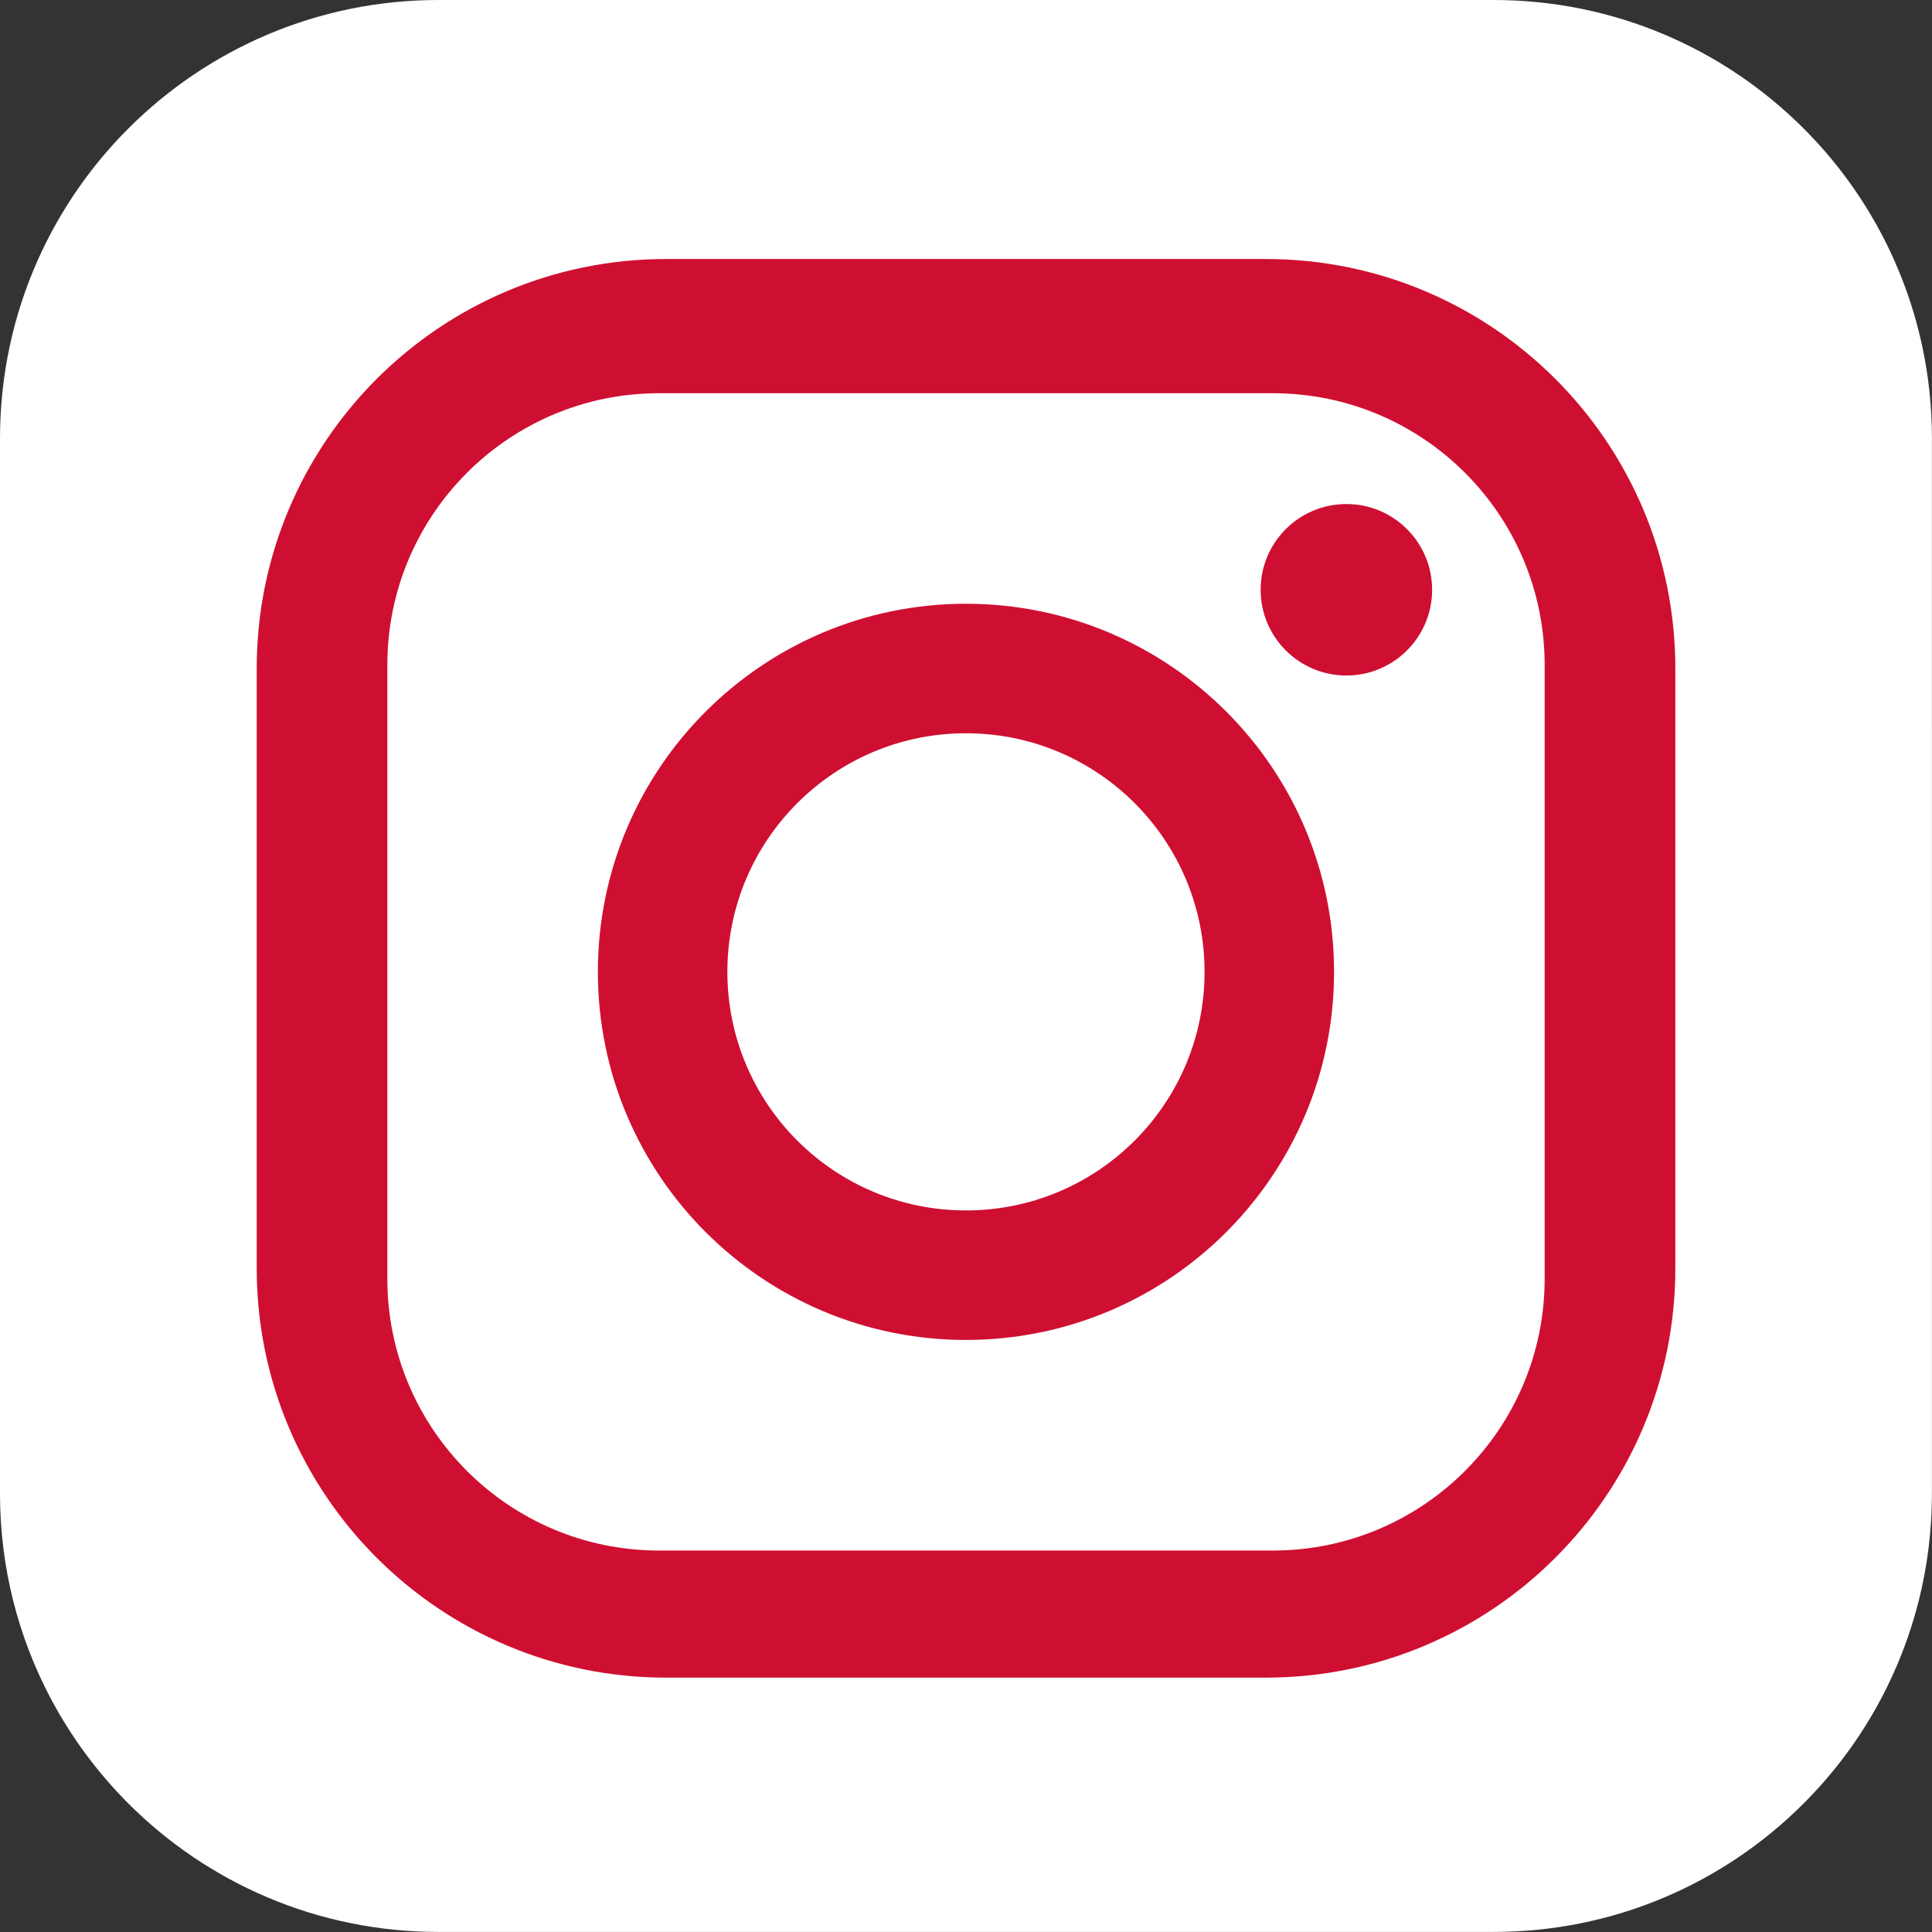
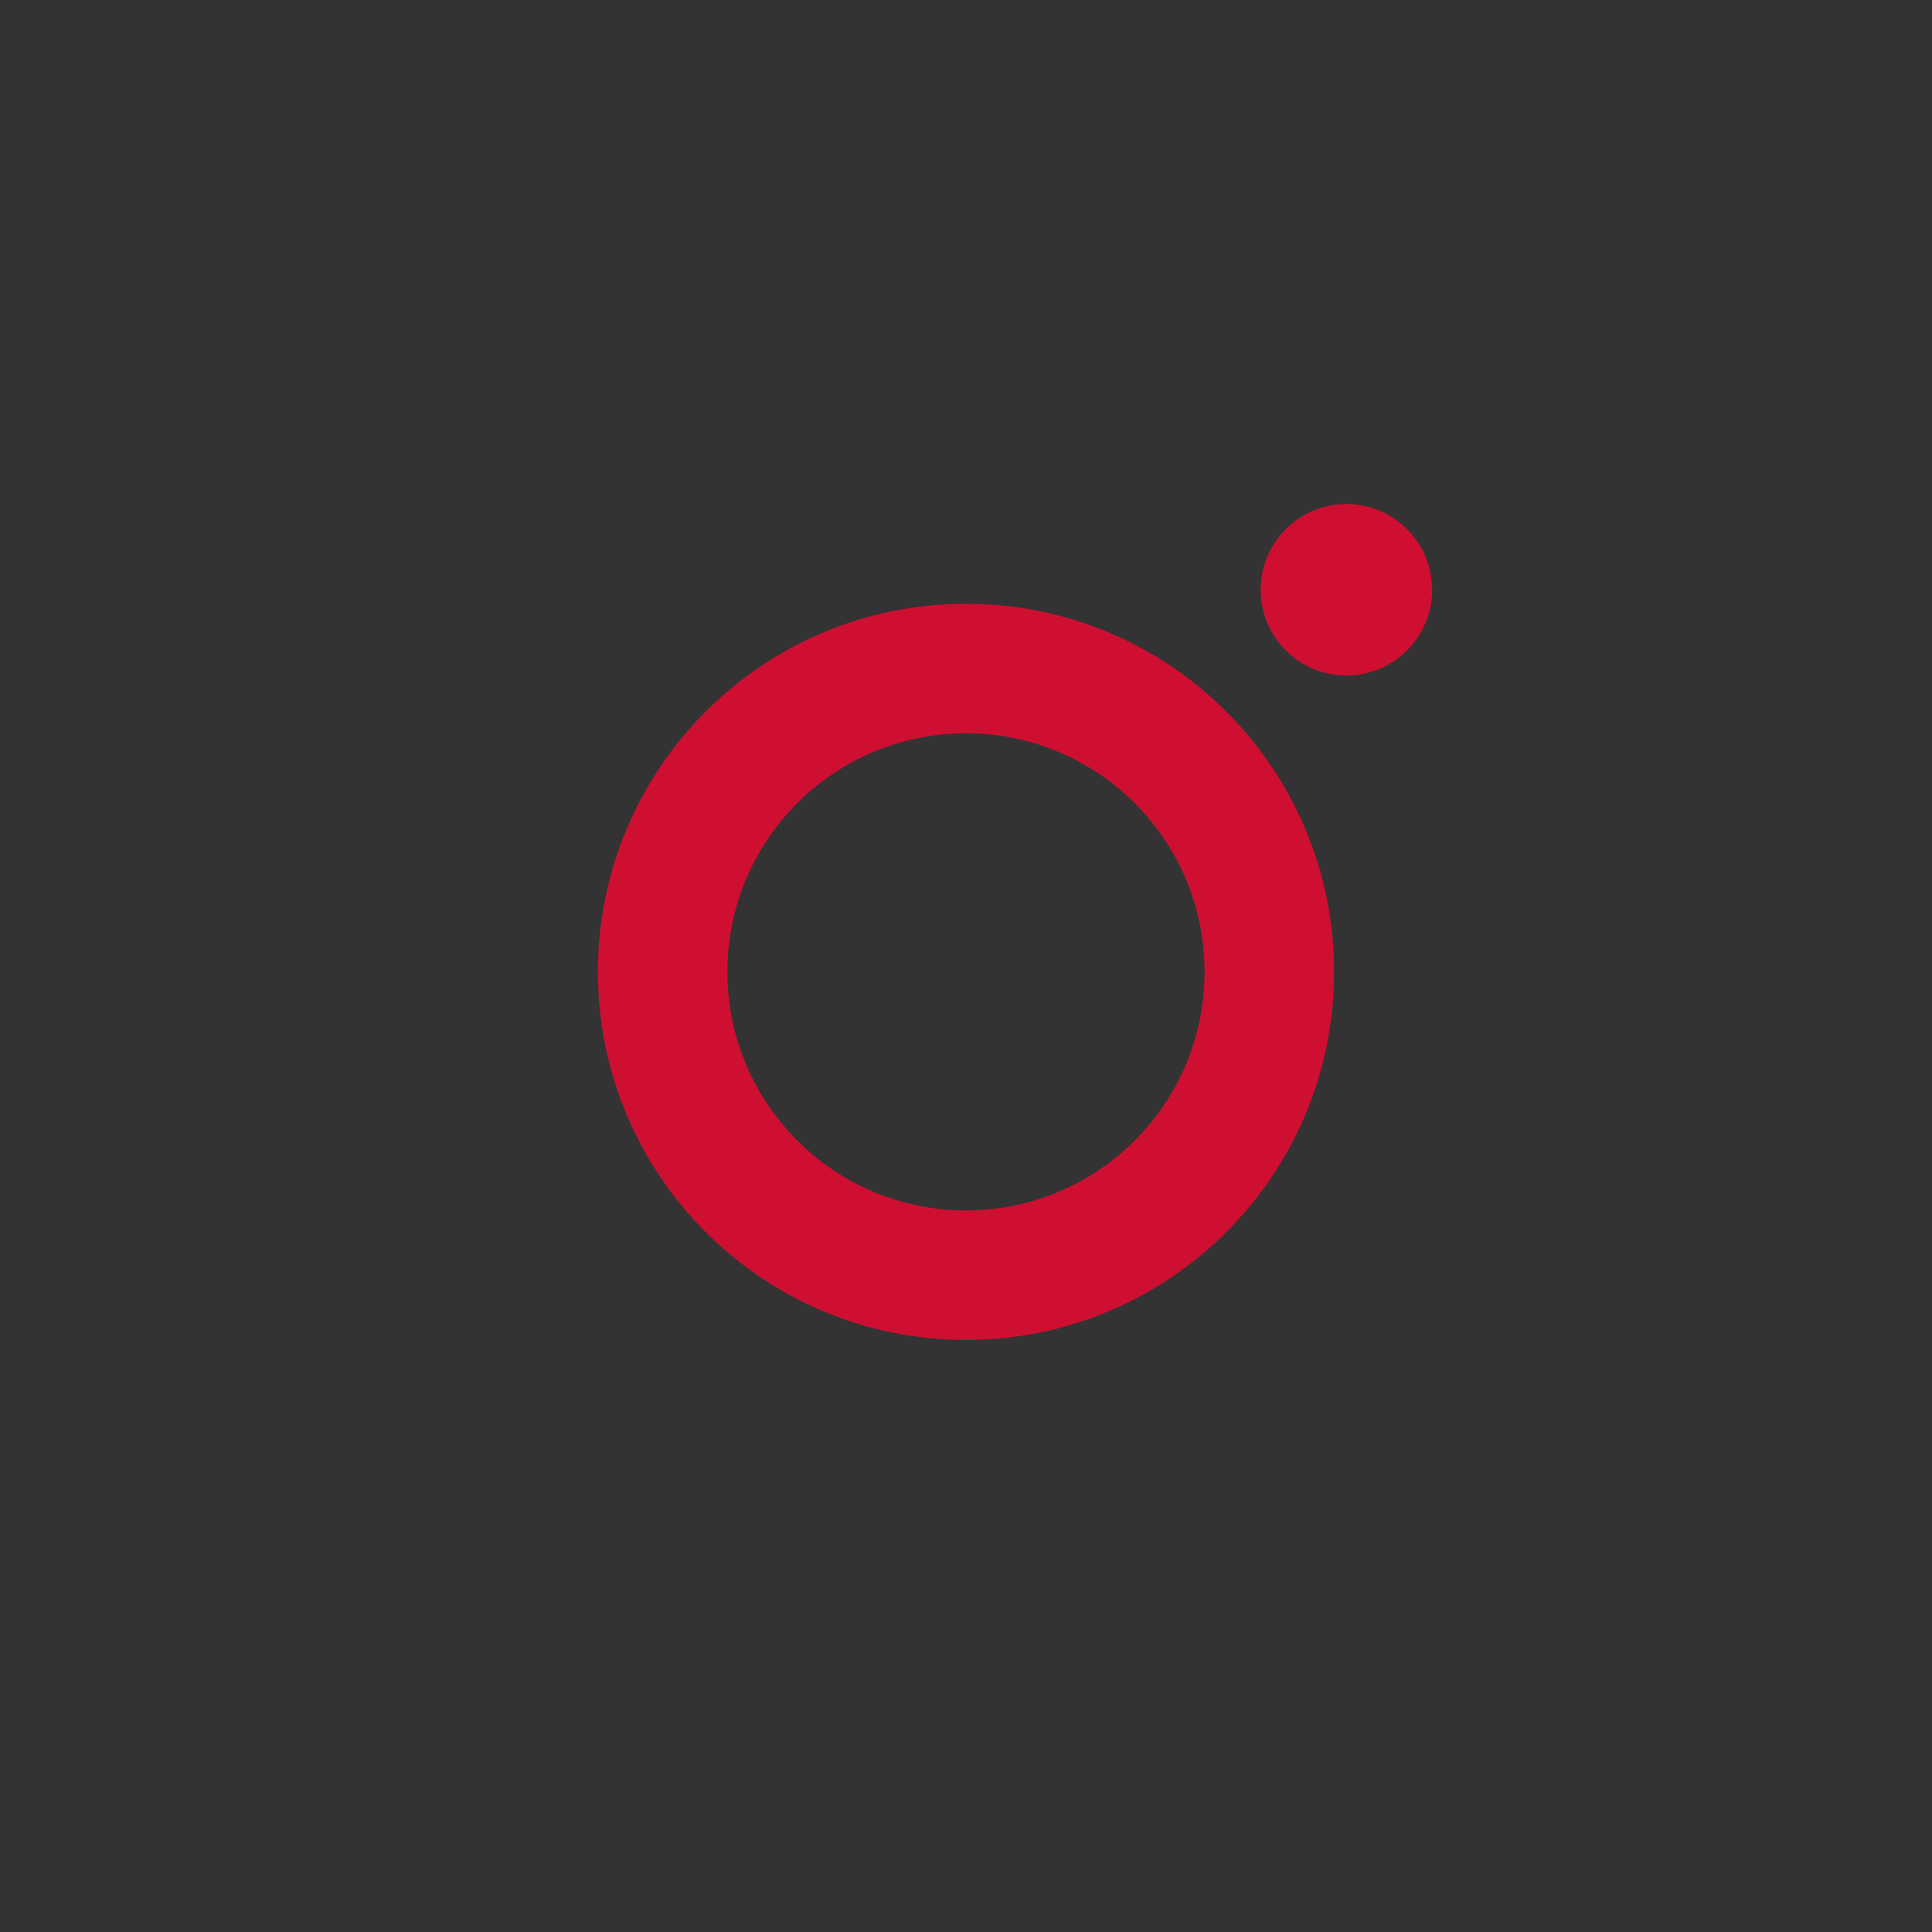
<svg xmlns="http://www.w3.org/2000/svg" version="1.1" id="レイヤー_1" x="0px" y="0px" width="31.209px" height="31.209px" viewBox="0 0 31.209 31.209" enable-background="new 0 0 31.209 31.209" xml:space="preserve">
  <rect x="0" y="0" width="31.209" height="31.209" fill="#333333" stroke="none" />
  <g>
-     <path fill="#FFFFFF" d="M22.852,0h-7.341H8.156H7.082C5.126,0,3.356,0.793,2.074,2.075C1.466,2.682,0.969,3.4,0.613,4.195   C0.219,5.077,0,6.054,0,7.082v0.563v4.141v6.652v4.684v1.005c0,1.195,0.296,2.32,0.818,3.307c0.333,0.629,0.758,1.201,1.256,1.7   c1.282,1.282,3.052,2.074,5.008,2.074h1.074h7.355h7.341h1.275c1.955,0,3.726-0.792,5.007-2.074c0.499-0.499,0.924-1.071,1.256-1.7   c0.522-0.987,0.818-2.113,0.818-3.307v-1.005v-4.684v-6.652V7.645V7.082c0-1.028-0.219-2.005-0.613-2.887   C30.24,3.4,29.743,2.682,29.135,2.075C27.853,0.793,26.083,0,24.127,0H22.852z" />
-     <path fill="#CF0F31" d="M20.448,4.184h-9.687c-3.653,0-6.614,2.962-6.614,6.615v9.687c0,3.653,2.961,6.614,6.614,6.614h9.687   c3.653,0,6.615-2.961,6.615-6.614v-9.687C27.063,7.146,24.101,4.184,20.448,4.184 M24.952,20.656c0,2.425-1.966,4.391-4.391,4.391   h-9.914c-2.425,0-4.39-1.966-4.39-4.391v-9.914c0-2.425,1.966-4.39,4.39-4.39h9.914c2.425,0,4.391,1.966,4.391,4.39V20.656z" />
    <path fill="#CF0F31" d="M15.604,9.753c-3.284,0-5.946,2.662-5.946,5.946s2.662,5.946,5.946,5.946s5.946-2.662,5.946-5.946   S18.888,9.753,15.604,9.753 M15.604,19.553c-2.129,0-3.854-1.725-3.854-3.854c0-2.129,1.726-3.854,3.854-3.854   c2.129,0,3.854,1.726,3.854,3.854C19.459,17.828,17.733,19.553,15.604,19.553" />
    <path fill="#CF0F31" d="M21.749,8.142c-0.765,0-1.385,0.62-1.385,1.385s0.62,1.385,1.385,1.385c0.765,0,1.385-0.62,1.385-1.385   S22.514,8.142,21.749,8.142" />
  </g>
</svg>